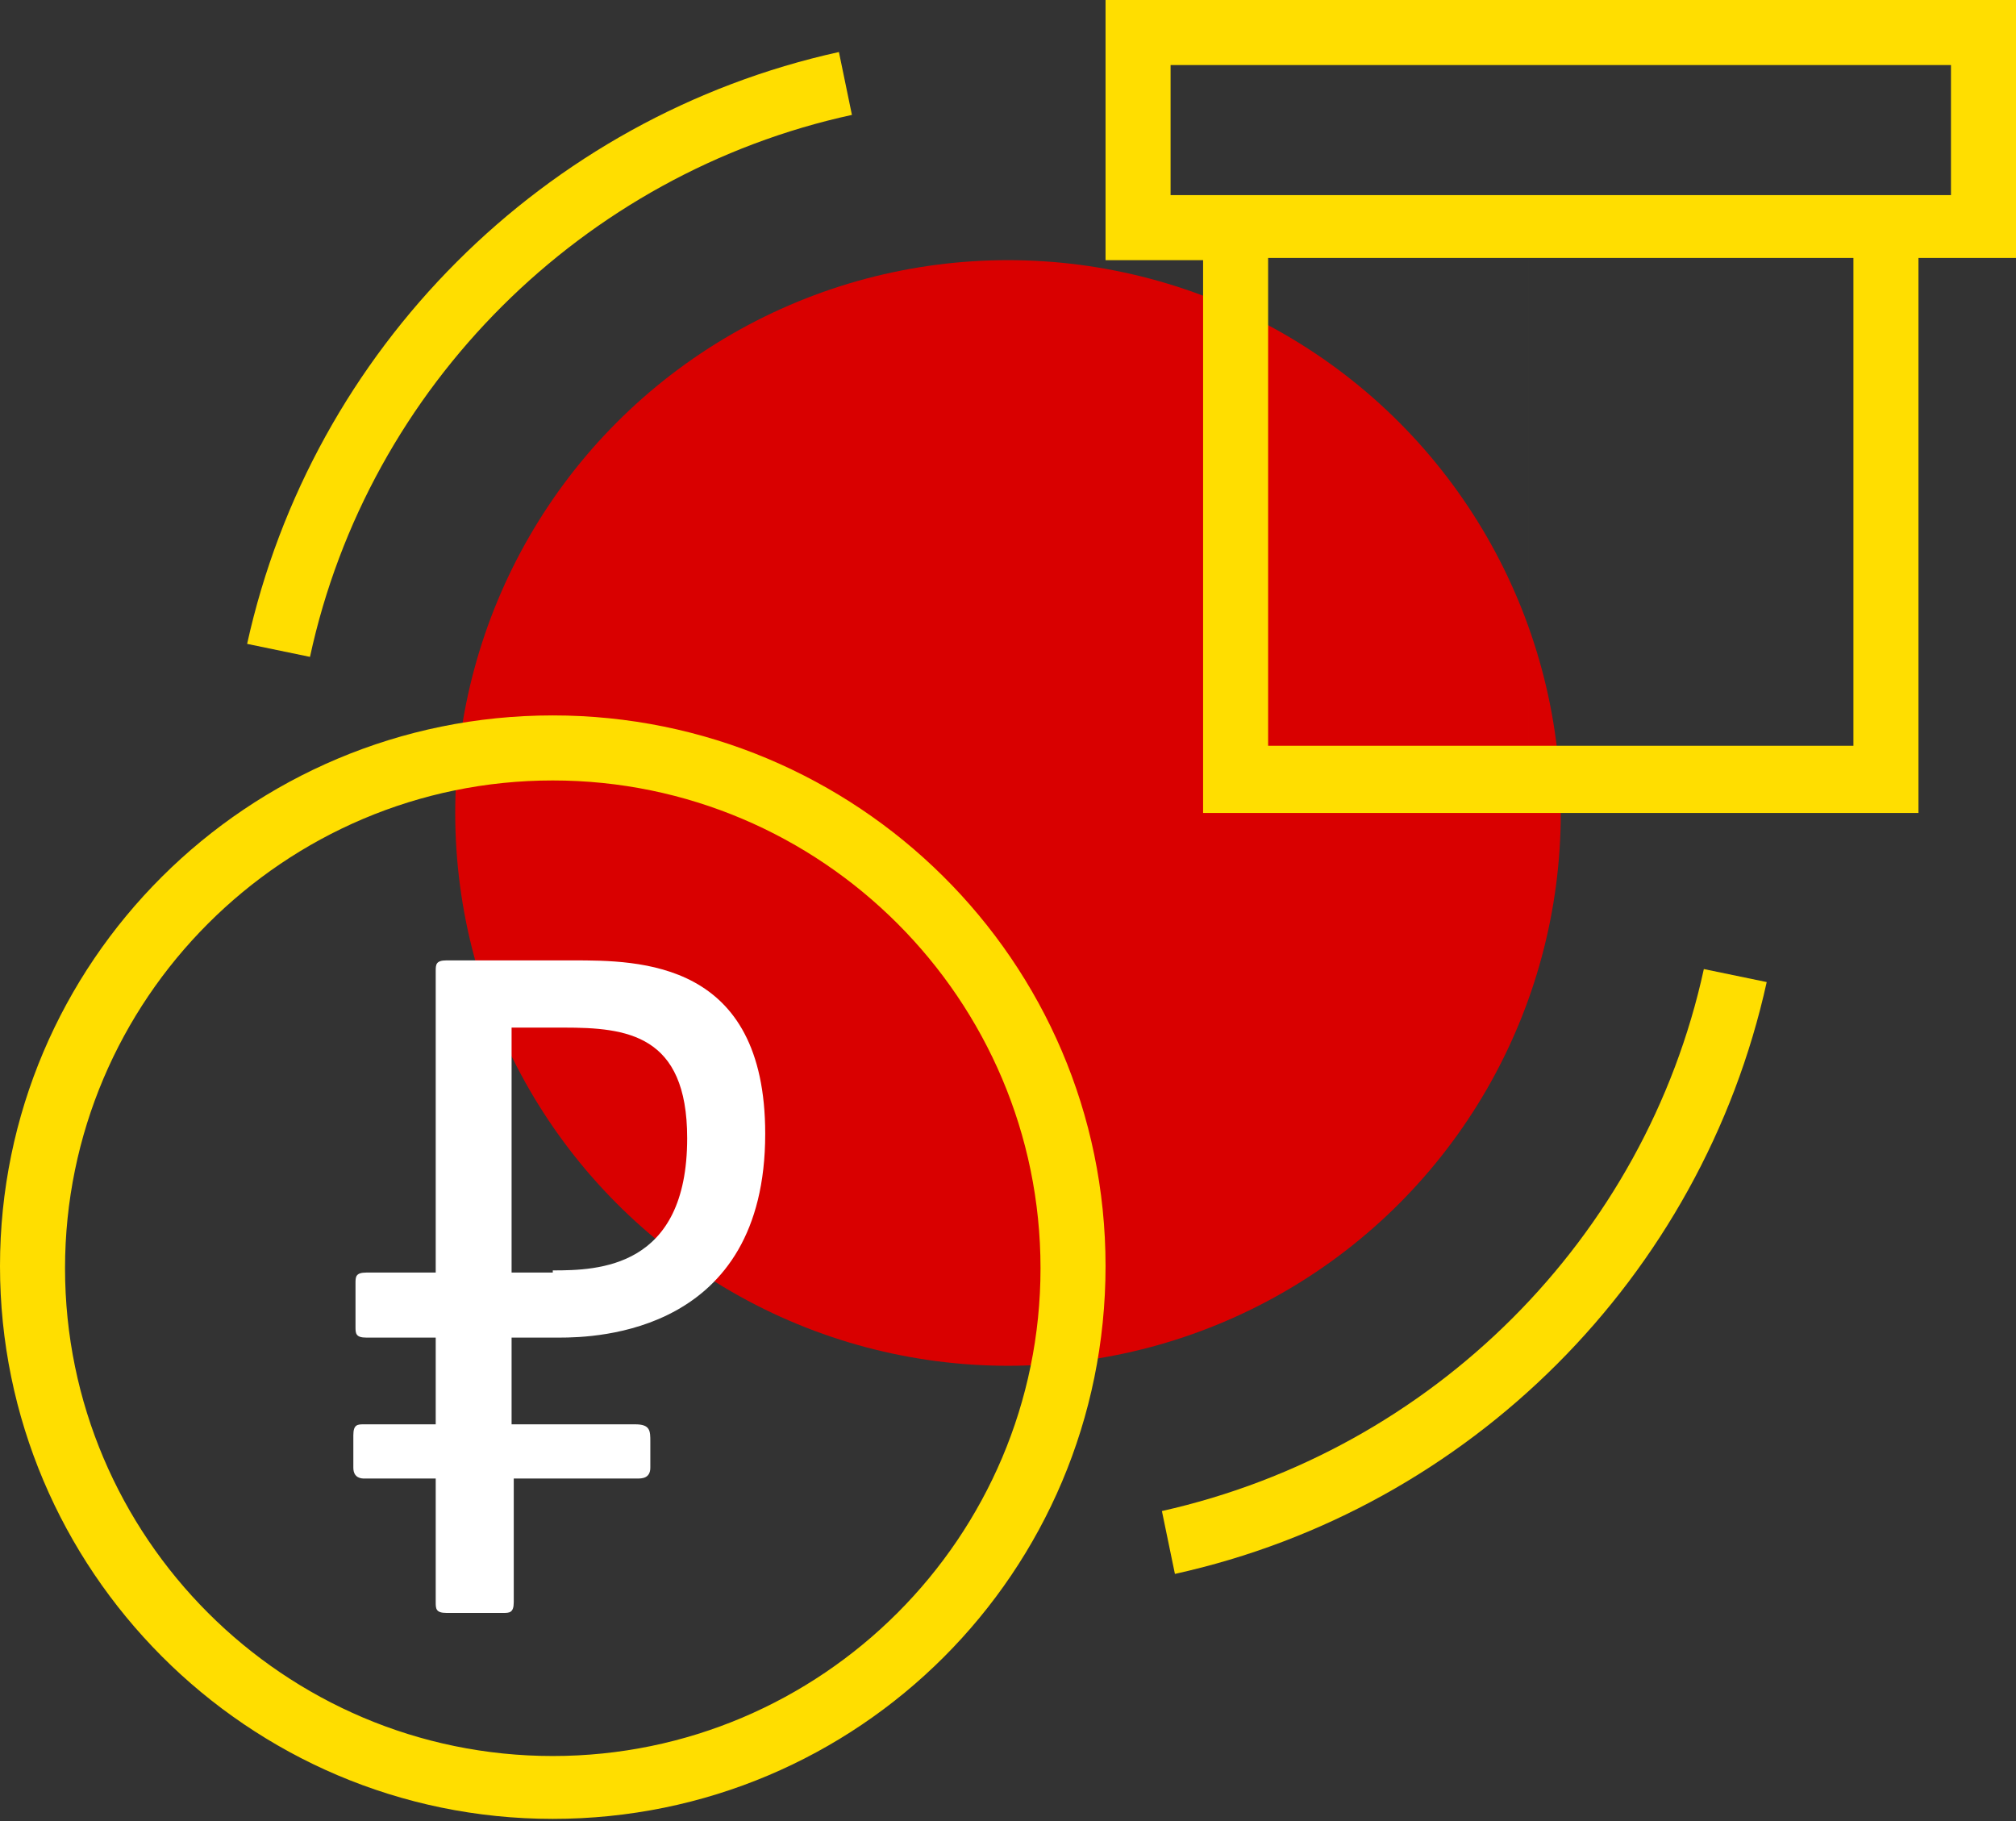
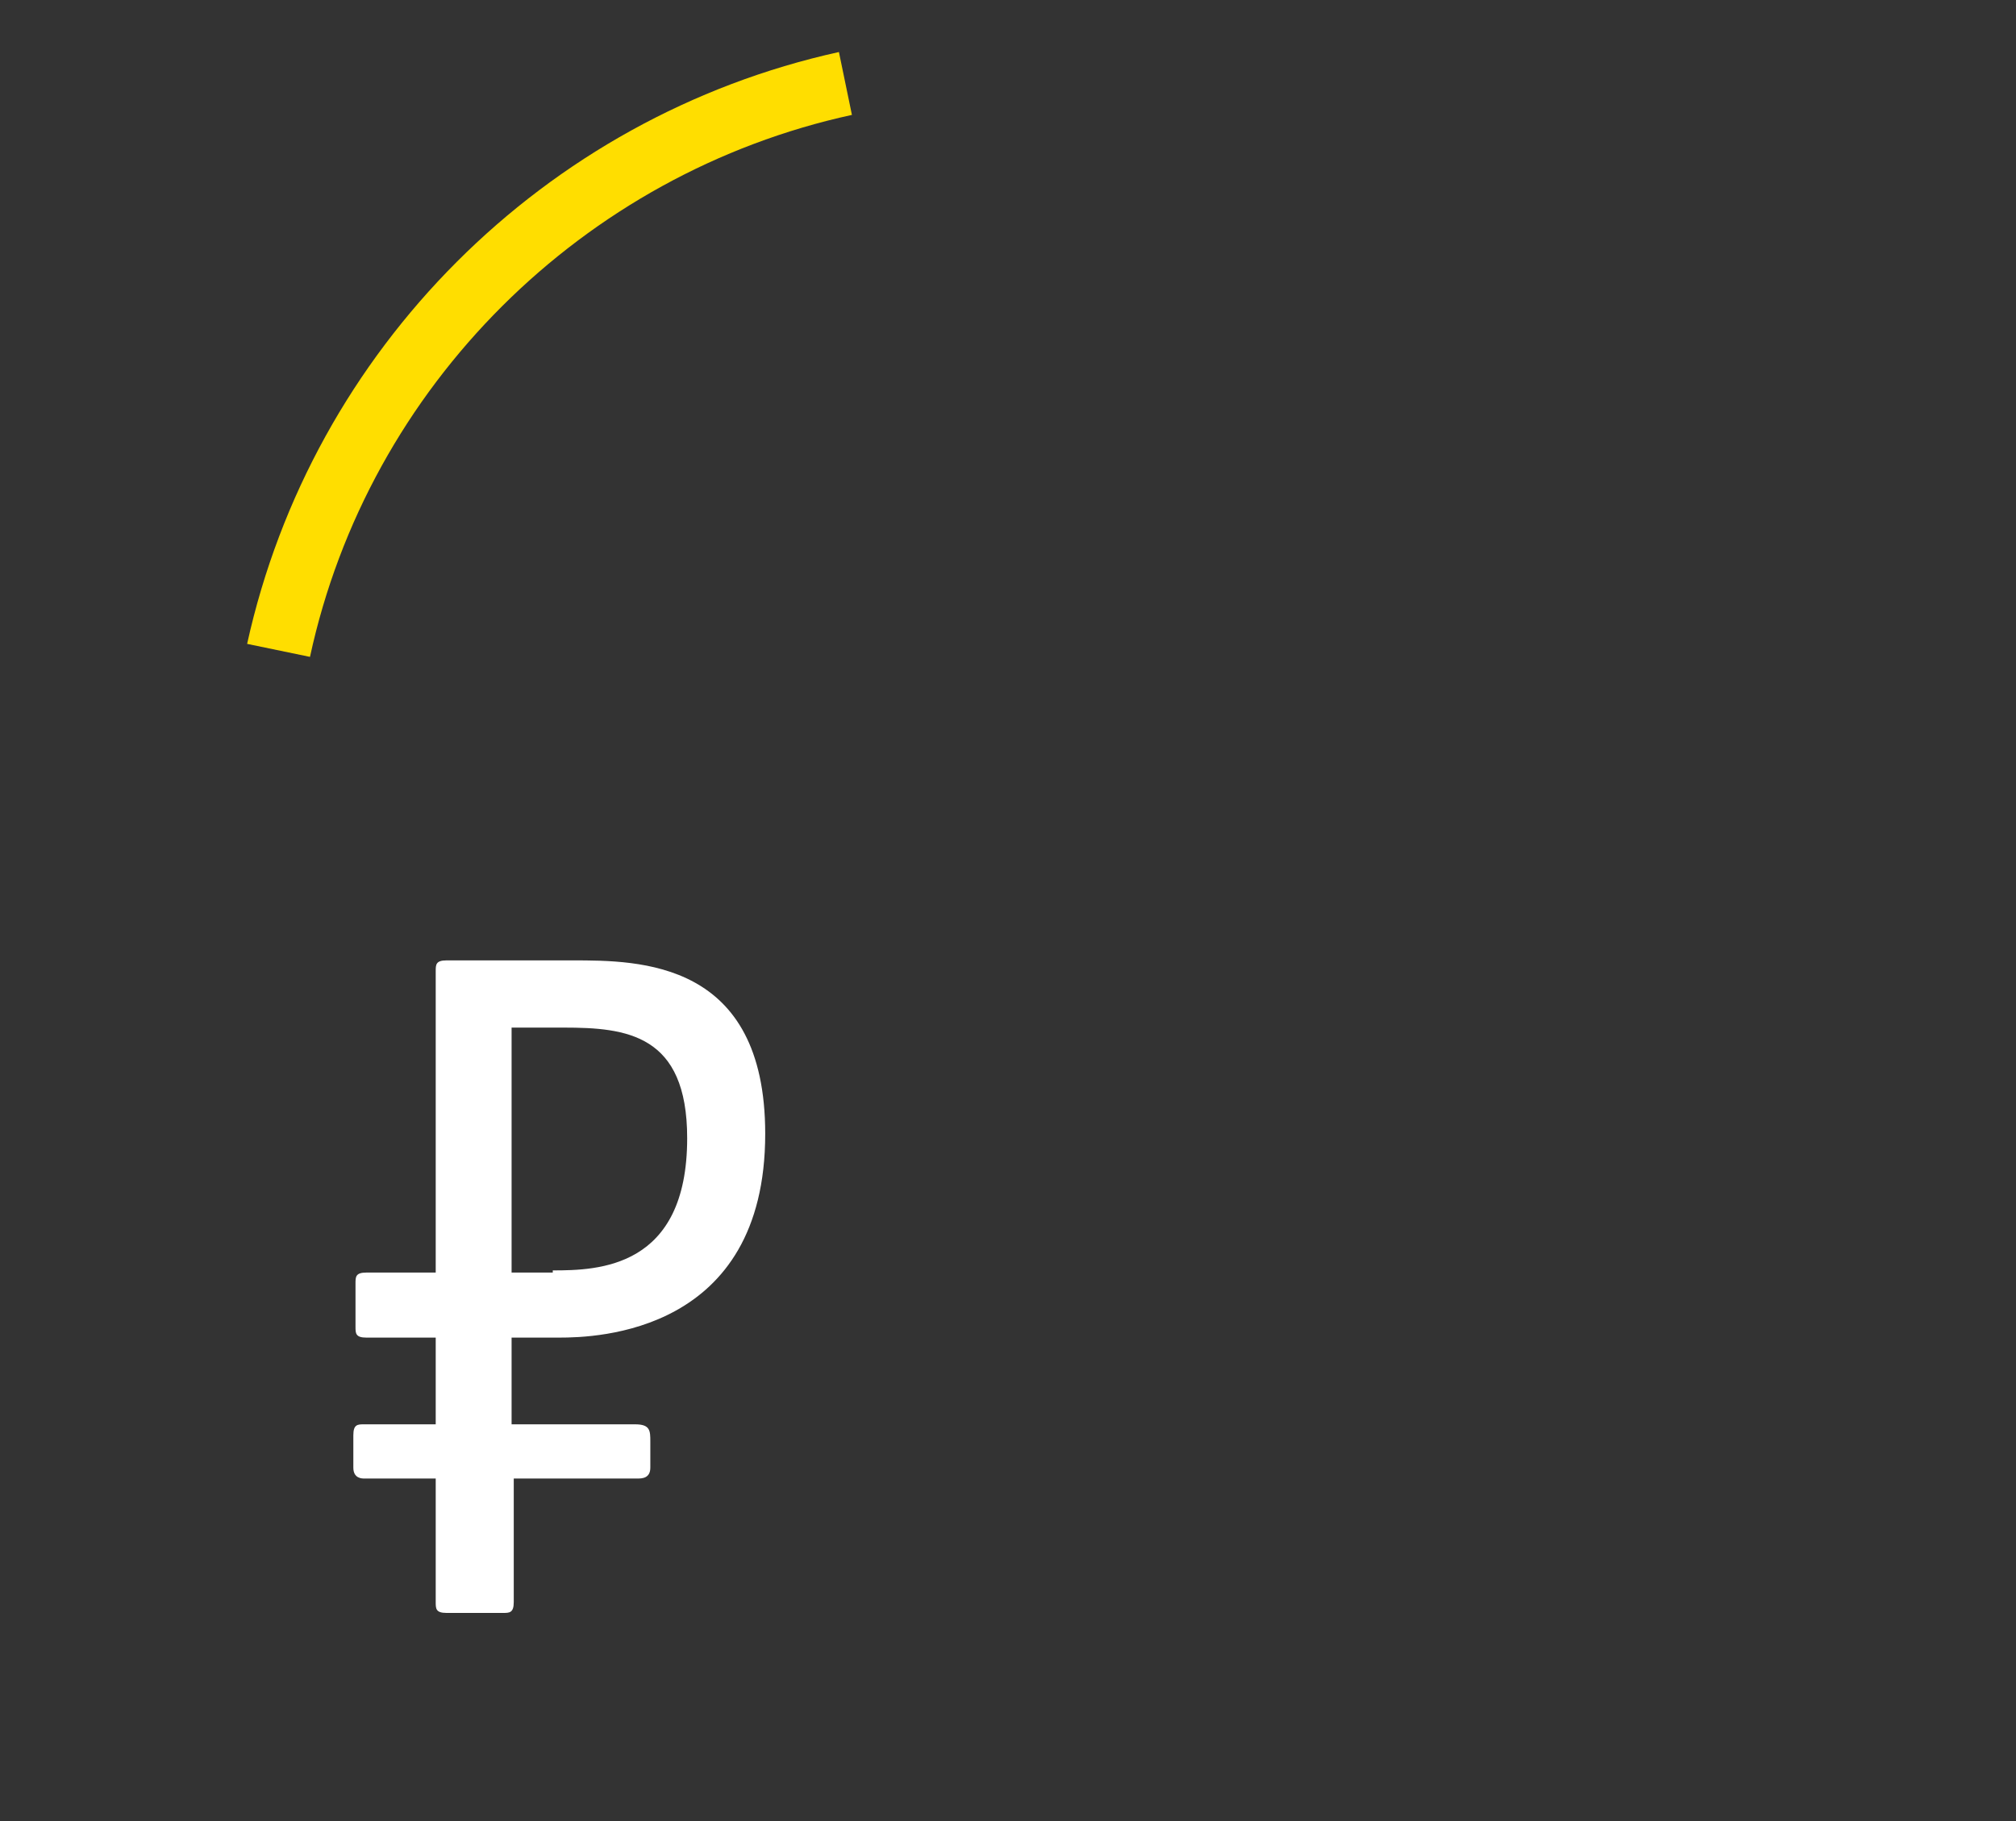
<svg xmlns="http://www.w3.org/2000/svg" version="1.1" id="Layer_1" x="0px" y="0px" viewBox="0 0 93 84" enable-background="new 0 0 93 84" xml:space="preserve">
  <rect x="0" y="0" width="93" height="84" fill="#333333" stroke="none" />
  <g>
-     <circle fill="#D90000" cx="46.5" cy="37.5" r="25.5" />
-   </g>
-   <path fill="#FFDE00" d="M25.5,33C11.4,33,0,44.4,0,58.4s11.4,25.5,25.5,25.5S51,72.5,51,58.4S39.5,33,25.5,33z M25.5,81  C13.1,81,3,70.9,3,58.5S13.1,36,25.5,36S48,46.1,48,58.5S37.9,81,25.5,81z" />
-   <path fill="#FFDE00" d="M51,0v12h4.5v25.5h12h9h12V11.9H93V0l0,0 M73.5,3v6h-3V3h1.3L72,3l0.2,0H73.5z M54,9V3h16.5v6h-15H54z   M58.5,34.4V11.9h12v22.5H58.5z M70.5,34.4V11.9h3v22.5H70.5z M85.5,34.4h-12V11.9h12V34.4z M90,9h-1.5h-15V3H90V9z" />
+     </g>
  <path fill="#FFDE00" d="M39.3,5.3l-0.6-2.9c-13.6,3-24.3,13.7-27.3,27.3l2.9,0.6C17,17.8,26.9,8,39.3,5.3z" />
-   <path fill="#FFDE00" d="M53.6,69.7l0.6,2.9c13.6-3,24.3-13.7,27.3-27.3l-2.9-0.6C75.9,57.1,66.1,66.9,53.6,69.7z" />
  <g enable-background="new    ">
    <path fill="#FFFFFF" d="M23.7,68.2v5.7c0,0.5-0.2,0.5-0.5,0.5h-2.6c-0.5,0-0.5-0.2-0.5-0.5v-5.7h-3.3c-0.1,0-0.5,0-0.5-0.5v-1.5   c0-0.5,0.2-0.5,0.5-0.5h3.3v-4h-3.2c-0.5,0-0.5-0.2-0.5-0.5v-2c0-0.3,0-0.5,0.5-0.5h3.2V44.8c0-0.3,0-0.5,0.5-0.5h5.8   c3.1,0,8.9,0,8.9,8c0,9.2-7.8,9.4-9.5,9.4h-2.2v4h5.7c0.7,0,0.7,0.3,0.7,0.8v1.2c0,0.5-0.4,0.5-0.6,0.5H23.7z M25.5,58.6   c2.1,0,6.2-0.1,6.2-6.1c0-4.8-2.8-5.1-5.7-5.1h-2.4v11.3H25.5z" />
  </g>
</svg>